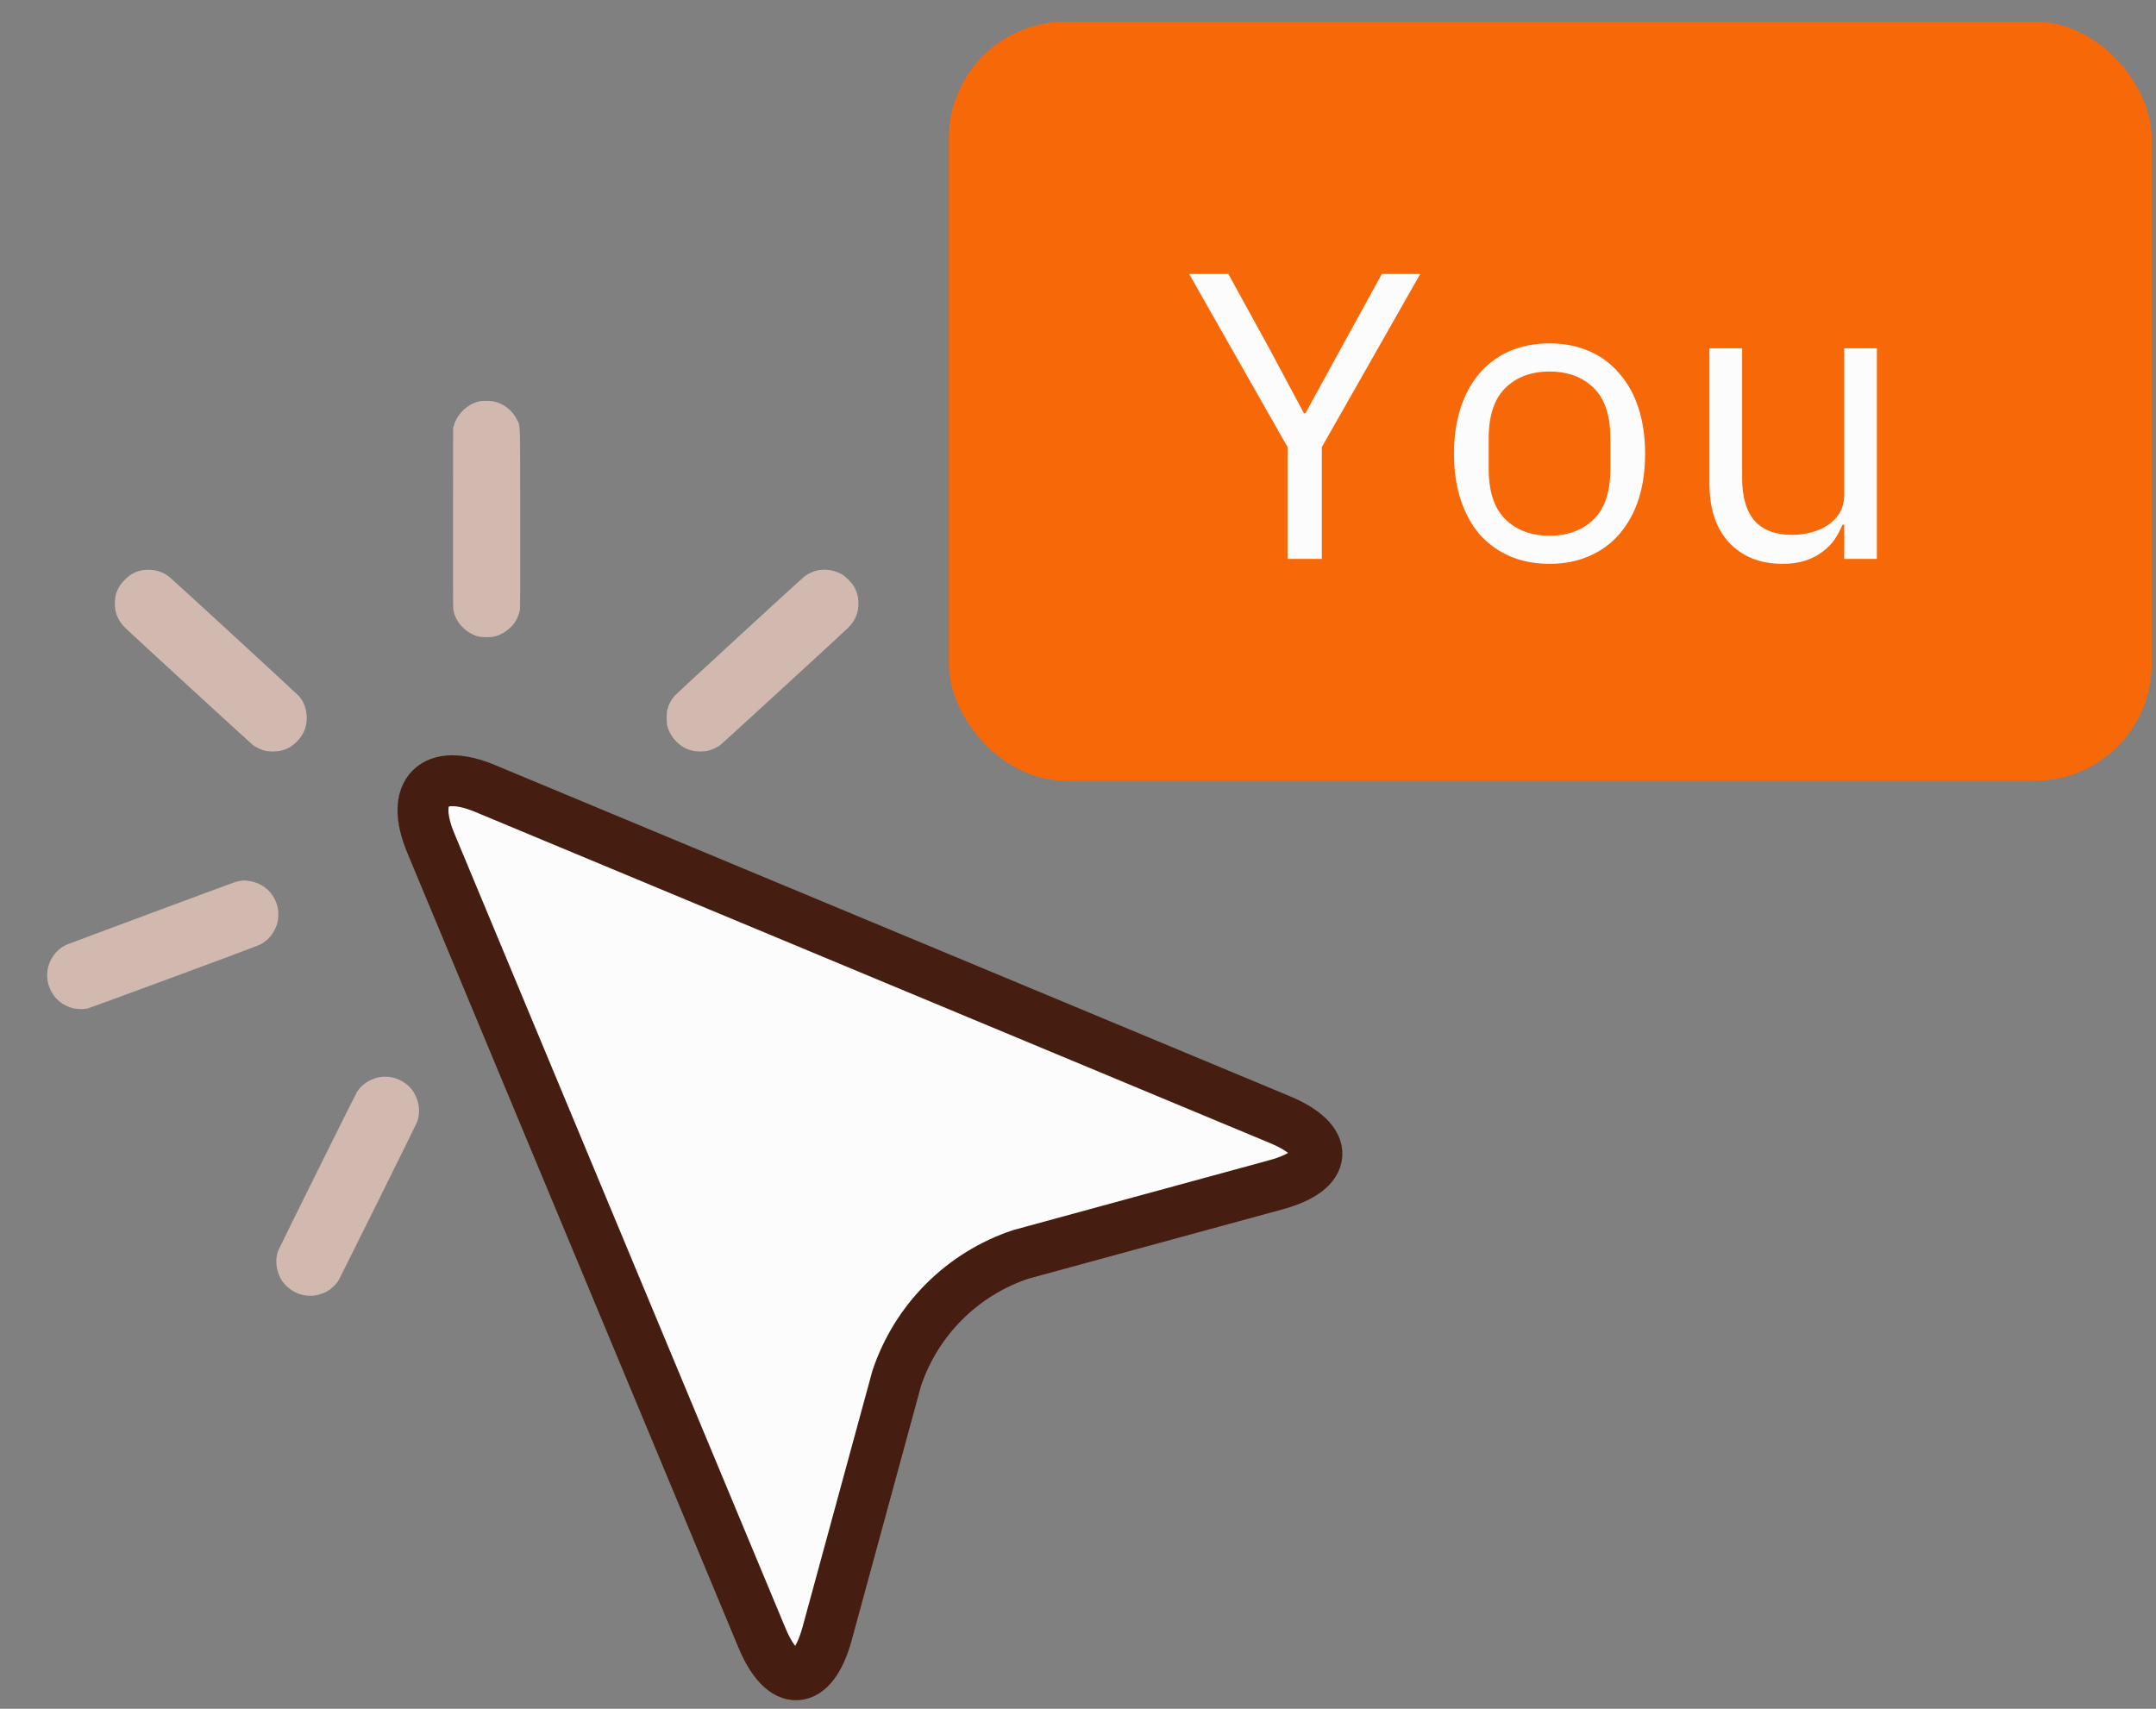
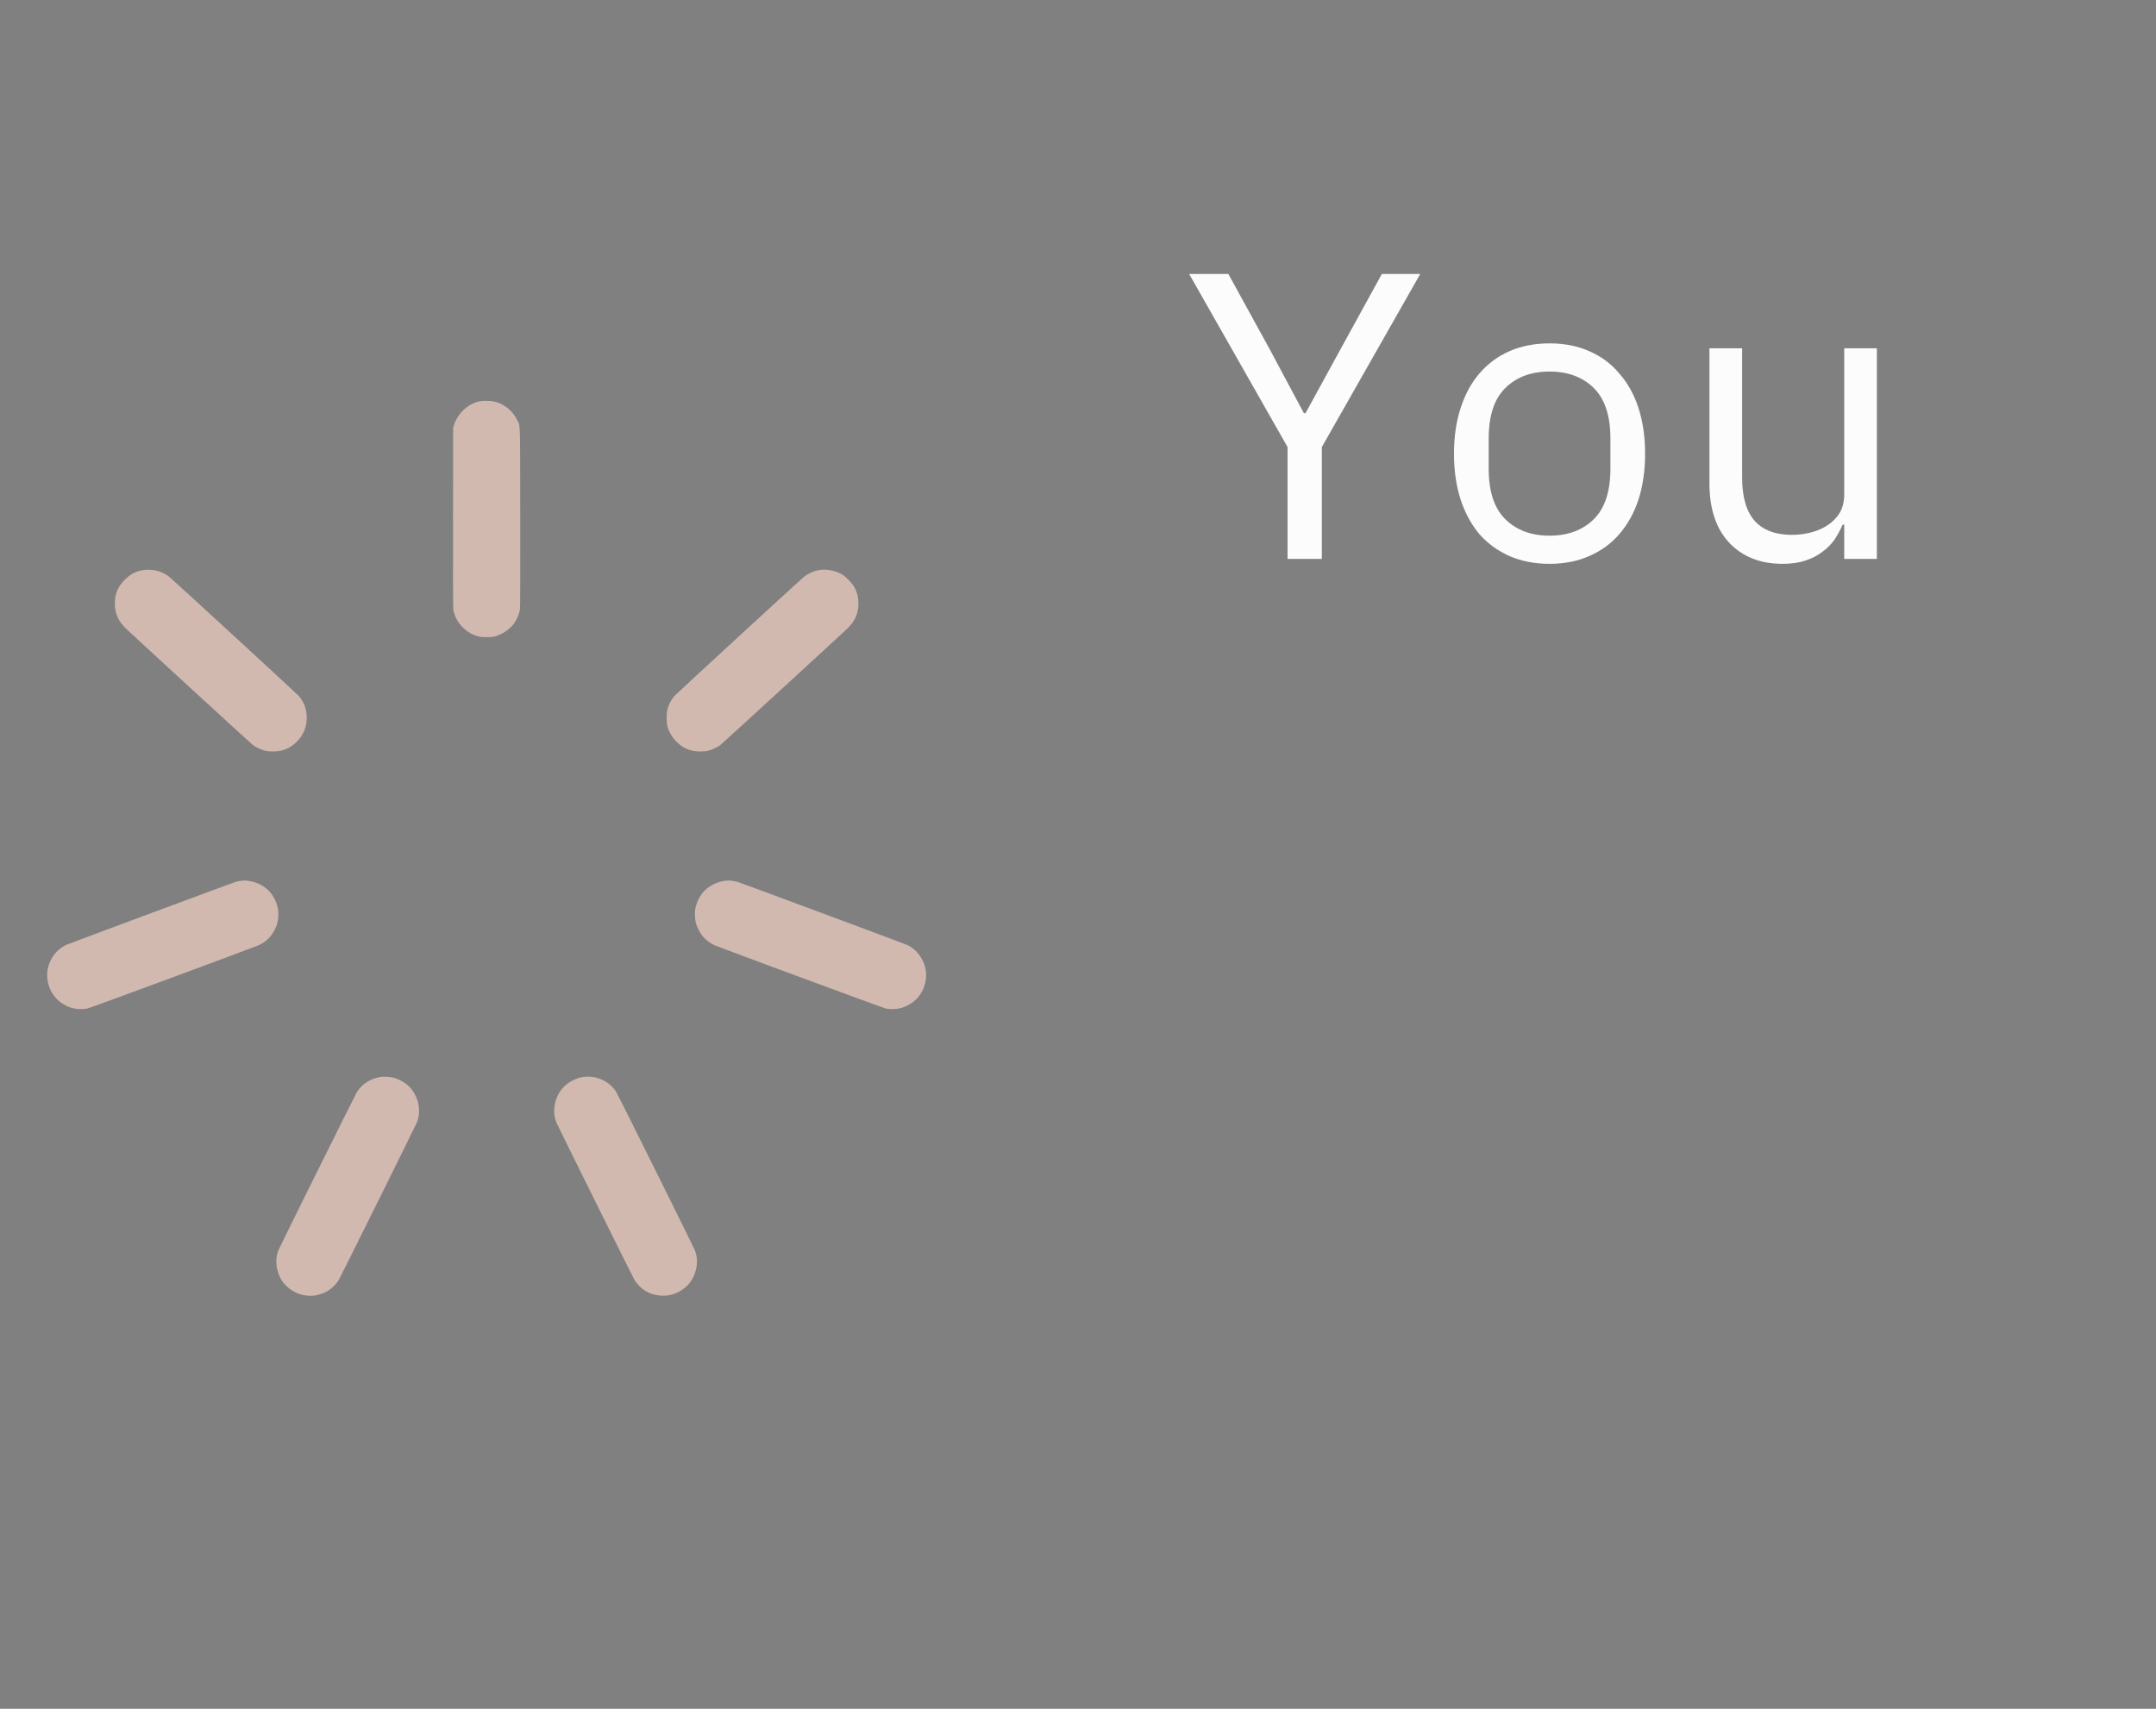
<svg xmlns="http://www.w3.org/2000/svg" width="82" height="65" viewBox="0 0 82 65" fill="none">
  <rect x="0" y="0" width="82" height="65" fill="#808080" stroke="none" />
  <path fill-rule="evenodd" clip-rule="evenodd" d="M18.27 15.261C17.824 15.336 17.409 15.711 17.267 16.168L17.234 16.276L17.23 19.681C17.227 22 17.23 23.118 17.241 23.185C17.316 23.673 17.738 24.113 18.234 24.219C18.355 24.244 18.661 24.244 18.782 24.219C19.063 24.159 19.374 23.955 19.553 23.713C19.662 23.566 19.749 23.359 19.775 23.185C19.786 23.118 19.789 22.001 19.786 19.681C19.781 15.842 19.794 16.235 19.667 15.971C19.493 15.611 19.145 15.34 18.765 15.268C18.642 15.245 18.391 15.241 18.27 15.261ZM5.431 21.689C5.163 21.733 4.956 21.843 4.749 22.05C4.482 22.317 4.367 22.59 4.367 22.955C4.368 23.33 4.493 23.619 4.774 23.895C4.959 24.078 9.55 28.291 9.623 28.345C9.722 28.419 9.934 28.519 10.062 28.553C10.227 28.597 10.518 28.597 10.692 28.554C10.926 28.497 11.11 28.392 11.287 28.214C11.562 27.939 11.685 27.616 11.664 27.228C11.647 26.932 11.544 26.675 11.358 26.467C11.279 26.378 6.58 22.056 6.438 21.942C6.169 21.725 5.791 21.63 5.431 21.689ZM31.17 21.683C30.969 21.712 30.738 21.814 30.574 21.945C30.431 22.061 25.753 26.362 25.664 26.461C25.533 26.606 25.437 26.786 25.381 26.996C25.345 27.13 25.346 27.483 25.383 27.623C25.44 27.841 25.559 28.044 25.729 28.214C25.906 28.392 26.09 28.497 26.324 28.554C26.498 28.597 26.789 28.597 26.954 28.553C27.082 28.519 27.294 28.419 27.393 28.345C27.466 28.291 32.057 24.078 32.243 23.895C32.523 23.619 32.648 23.33 32.649 22.955C32.649 22.705 32.596 22.511 32.47 22.295C32.394 22.165 32.155 21.925 32.029 21.852C31.776 21.705 31.454 21.641 31.17 21.683ZM9.158 33.506C9.104 33.512 9.013 33.531 8.956 33.549C8.82 33.59 2.645 35.886 2.53 35.938C2.324 36.032 2.148 36.181 2.021 36.371C1.856 36.618 1.781 36.879 1.795 37.156C1.825 37.754 2.244 38.243 2.829 38.364C2.971 38.393 3.185 38.393 3.327 38.364C3.422 38.344 9.513 36.093 9.814 35.966C10.098 35.847 10.31 35.644 10.452 35.357C10.542 35.174 10.574 35.054 10.584 34.862C10.597 34.603 10.553 34.407 10.43 34.17C10.282 33.886 10.014 33.664 9.696 33.563C9.578 33.526 9.348 33.487 9.278 33.493C9.266 33.494 9.212 33.5 9.158 33.506ZM27.566 33.507C27.334 33.533 27.058 33.654 26.872 33.81C26.662 33.985 26.499 34.278 26.441 34.582C26.417 34.71 26.432 34.997 26.47 35.125C26.509 35.259 26.613 35.468 26.695 35.576C26.816 35.737 27.007 35.884 27.202 35.966C27.503 36.093 33.594 38.344 33.689 38.364C33.831 38.393 34.045 38.393 34.187 38.364C34.771 38.244 35.193 37.752 35.222 37.156C35.235 36.878 35.16 36.618 34.995 36.371C34.868 36.181 34.692 36.032 34.486 35.938C34.377 35.889 28.201 33.592 28.064 33.55C27.976 33.523 27.752 33.488 27.695 33.493C27.683 33.494 27.625 33.5 27.566 33.507ZM14.452 40.97C14.071 41.043 13.771 41.236 13.579 41.534C13.518 41.629 10.632 47.444 10.584 47.569C10.454 47.906 10.494 48.316 10.69 48.663C10.817 48.887 11.073 49.102 11.339 49.206C11.536 49.284 11.806 49.311 12.014 49.273C12.116 49.255 12.299 49.195 12.381 49.154C12.575 49.057 12.777 48.87 12.886 48.687C12.953 48.575 15.814 42.805 15.858 42.693C15.978 42.39 15.962 42.015 15.816 41.705C15.743 41.548 15.677 41.45 15.572 41.343C15.419 41.186 15.18 41.05 14.958 40.993C14.811 40.955 14.583 40.945 14.452 40.97ZM22.197 40.965C21.93 41 21.633 41.149 21.444 41.343C21.102 41.693 20.984 42.251 21.158 42.693C21.202 42.805 24.063 48.575 24.13 48.687C24.239 48.87 24.441 49.057 24.635 49.154C24.949 49.312 25.358 49.332 25.677 49.206C25.941 49.102 26.188 48.898 26.317 48.676C26.521 48.328 26.564 47.912 26.433 47.569C26.384 47.444 23.498 41.629 23.437 41.534C23.175 41.128 22.683 40.902 22.197 40.965Z" fill="#D1B9B0" />
-   <rect x="36.088" y="0.824" width="45.749" height="28.875" rx="4.437" fill="#F76808" />
  <path d="M48.97 21.262V17.006L45.227 10.421H46.718L48.271 13.248L49.591 15.717H49.653L51.004 13.248L52.557 10.421H54.017L50.274 17.006V21.262H48.97ZM58.934 21.448C58.375 21.448 57.868 21.35 57.413 21.153C56.967 20.956 56.584 20.677 56.263 20.315C55.953 19.942 55.715 19.502 55.549 18.994C55.383 18.477 55.3 17.897 55.3 17.255C55.3 16.623 55.383 16.049 55.549 15.531C55.715 15.013 55.953 14.573 56.263 14.211C56.584 13.838 56.967 13.553 57.413 13.357C57.868 13.16 58.375 13.062 58.934 13.062C59.494 13.062 59.996 13.16 60.441 13.357C60.897 13.553 61.28 13.838 61.59 14.211C61.911 14.573 62.155 15.013 62.32 15.531C62.486 16.049 62.569 16.623 62.569 17.255C62.569 17.897 62.486 18.477 62.32 18.994C62.155 19.502 61.911 19.942 61.59 20.315C61.28 20.677 60.897 20.956 60.441 21.153C59.996 21.35 59.494 21.448 58.934 21.448ZM58.934 20.377C59.628 20.377 60.187 20.17 60.612 19.756C61.036 19.341 61.249 18.699 61.249 17.83V16.68C61.249 15.811 61.036 15.169 60.612 14.755C60.187 14.34 59.628 14.133 58.934 14.133C58.241 14.133 57.682 14.34 57.257 14.755C56.833 15.169 56.62 15.811 56.62 16.68V17.83C56.62 18.699 56.833 19.341 57.257 19.756C57.682 20.17 58.241 20.377 58.934 20.377ZM70.142 19.957H70.08C69.997 20.154 69.893 20.346 69.769 20.532C69.645 20.708 69.489 20.863 69.303 20.998C69.127 21.133 68.915 21.241 68.666 21.324C68.418 21.407 68.128 21.448 67.797 21.448C66.958 21.448 66.285 21.184 65.778 20.656C65.27 20.118 65.016 19.362 65.016 18.389V13.248H66.259V18.171C66.259 18.907 66.419 19.455 66.74 19.818C67.061 20.17 67.532 20.346 68.154 20.346C68.402 20.346 68.646 20.315 68.884 20.253C69.122 20.19 69.334 20.097 69.52 19.973C69.707 19.849 69.857 19.693 69.971 19.507C70.085 19.31 70.142 19.077 70.142 18.808V13.248H71.384V21.262H70.142V19.957Z" fill="#FDFCFC" />
-   <path d="M31.462 62.131C30.905 64.17 29.786 64.242 28.975 62.292L16.381 32.061C15.57 30.111 16.499 29.18 18.449 29.993L48.671 42.587C50.621 43.398 50.549 44.523 48.513 45.073L38.819 47.718C37.722 48.084 36.725 48.701 35.907 49.519C35.089 50.337 34.472 51.334 34.105 52.432L31.462 62.131Z" fill="#FDFCFC" stroke="#451E11" stroke-width="1.936" stroke-linecap="round" stroke-linejoin="round" />
</svg>